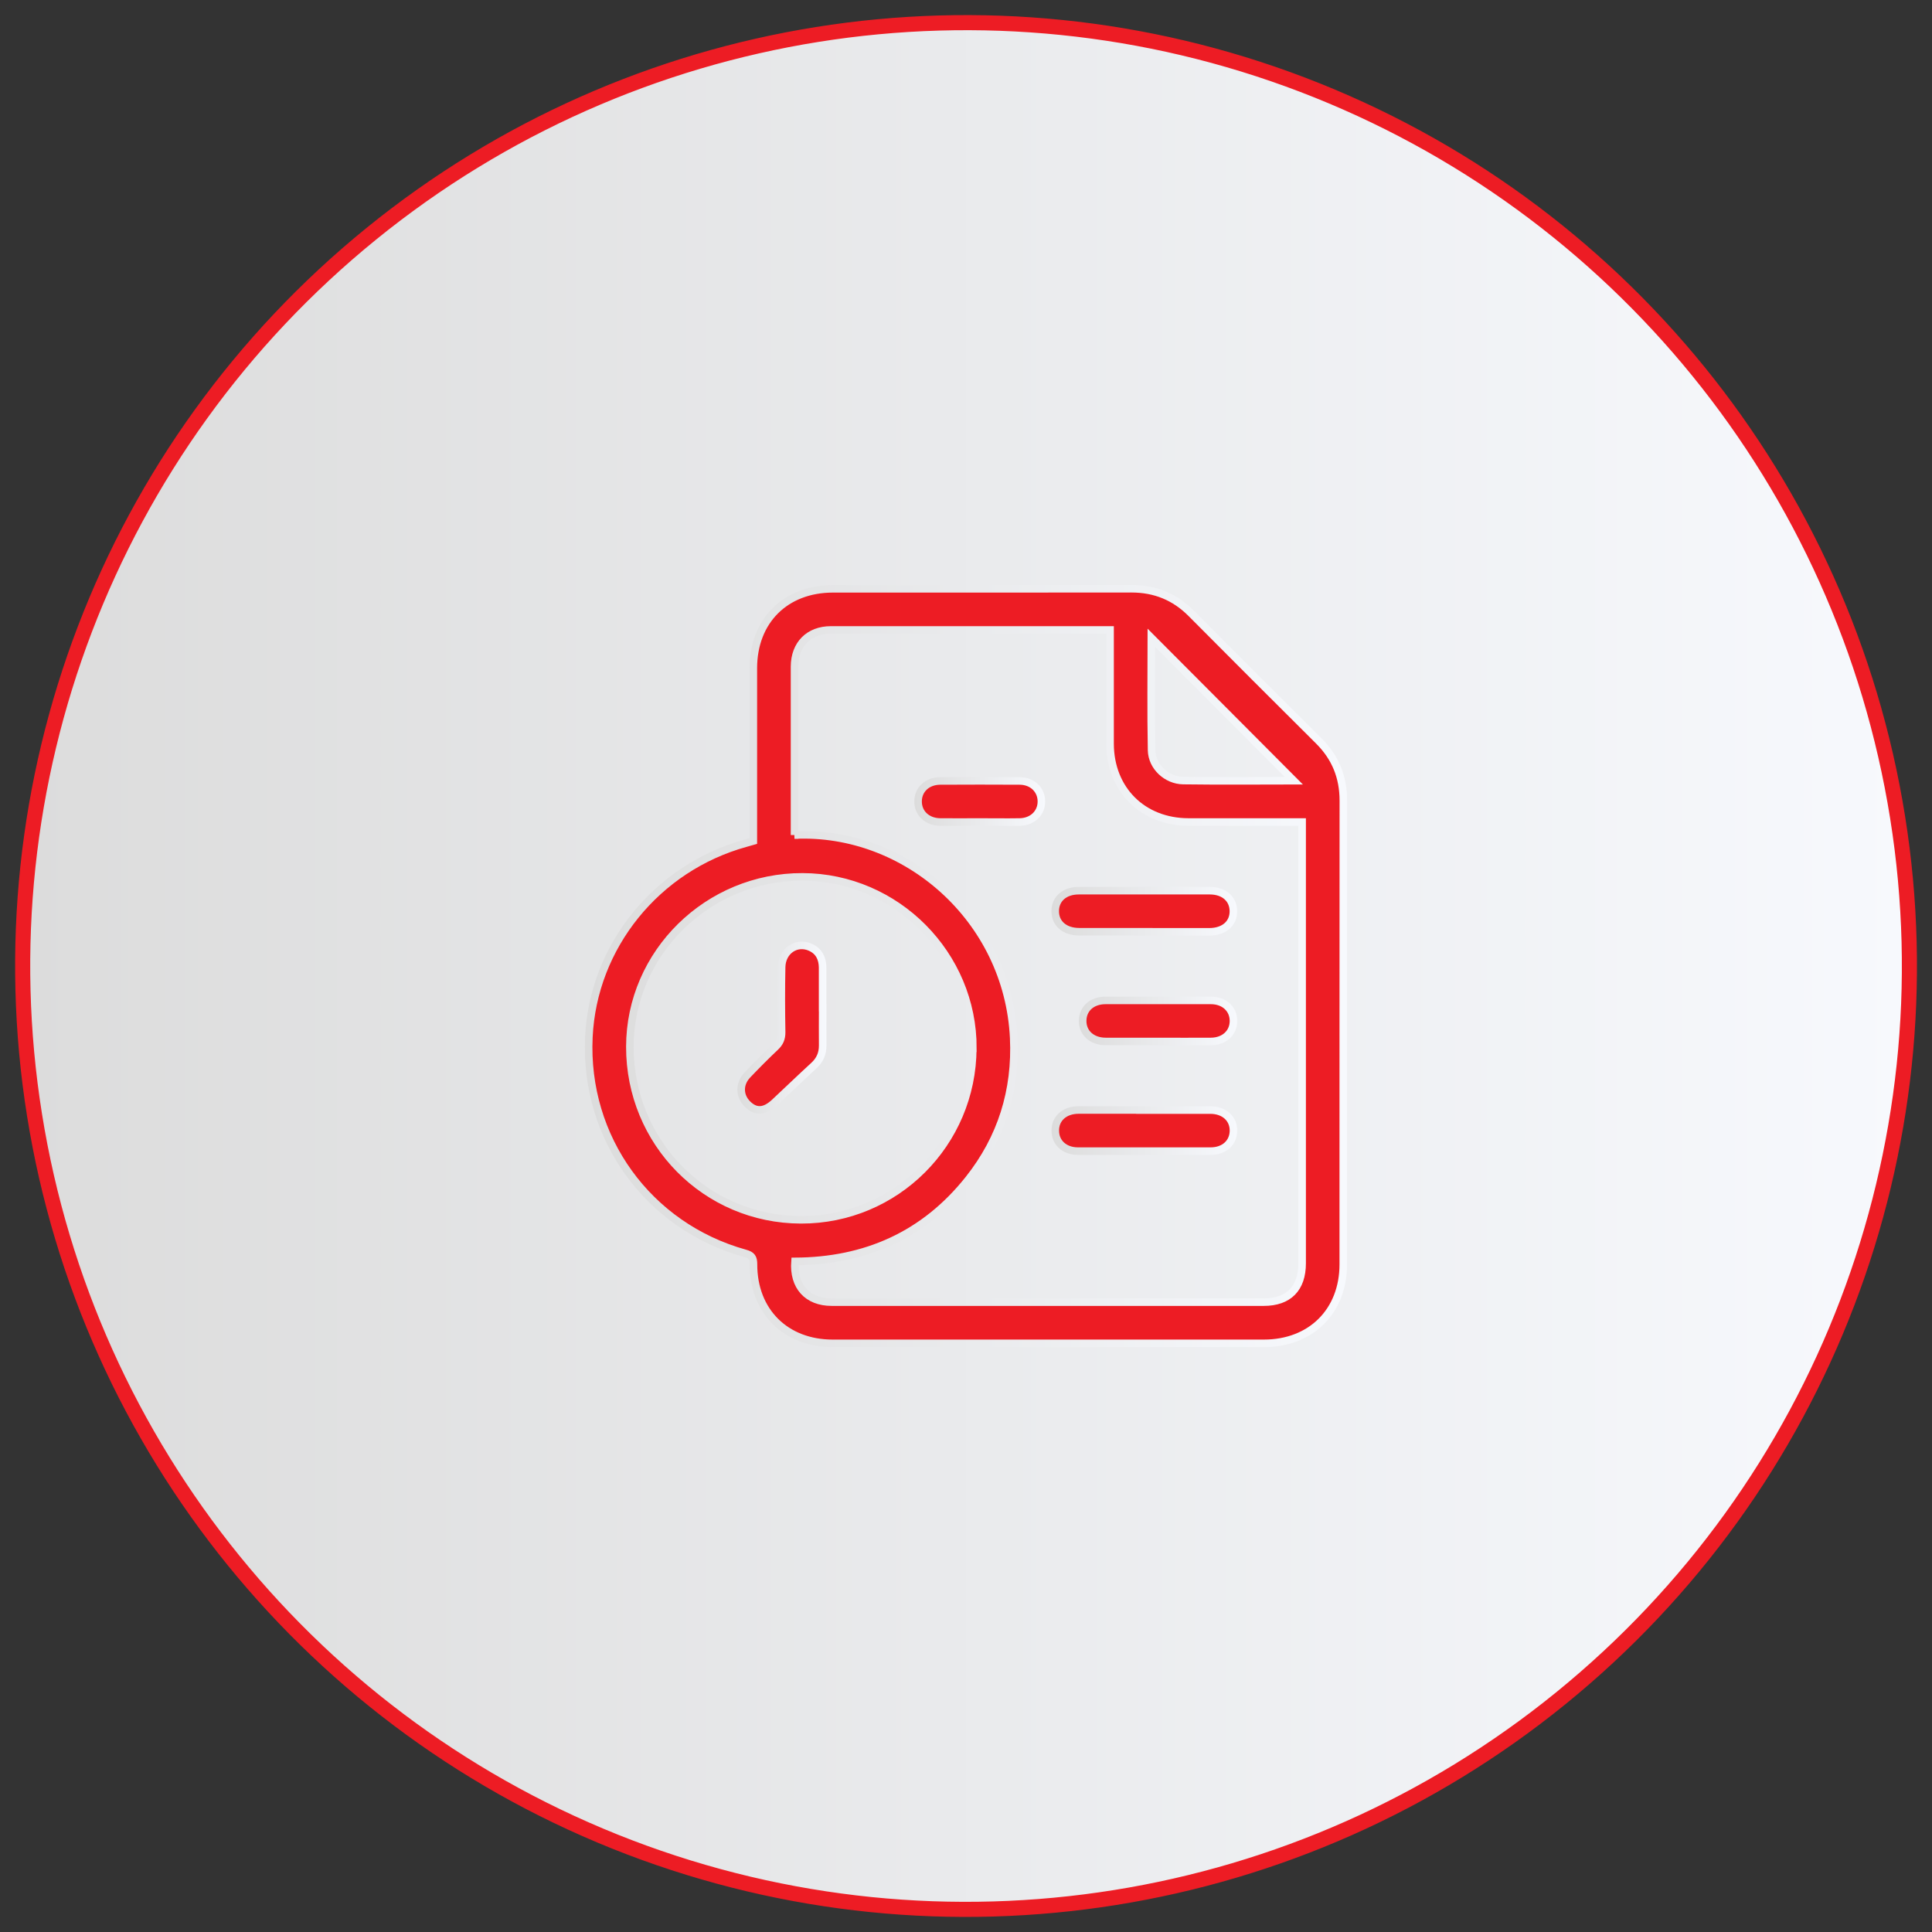
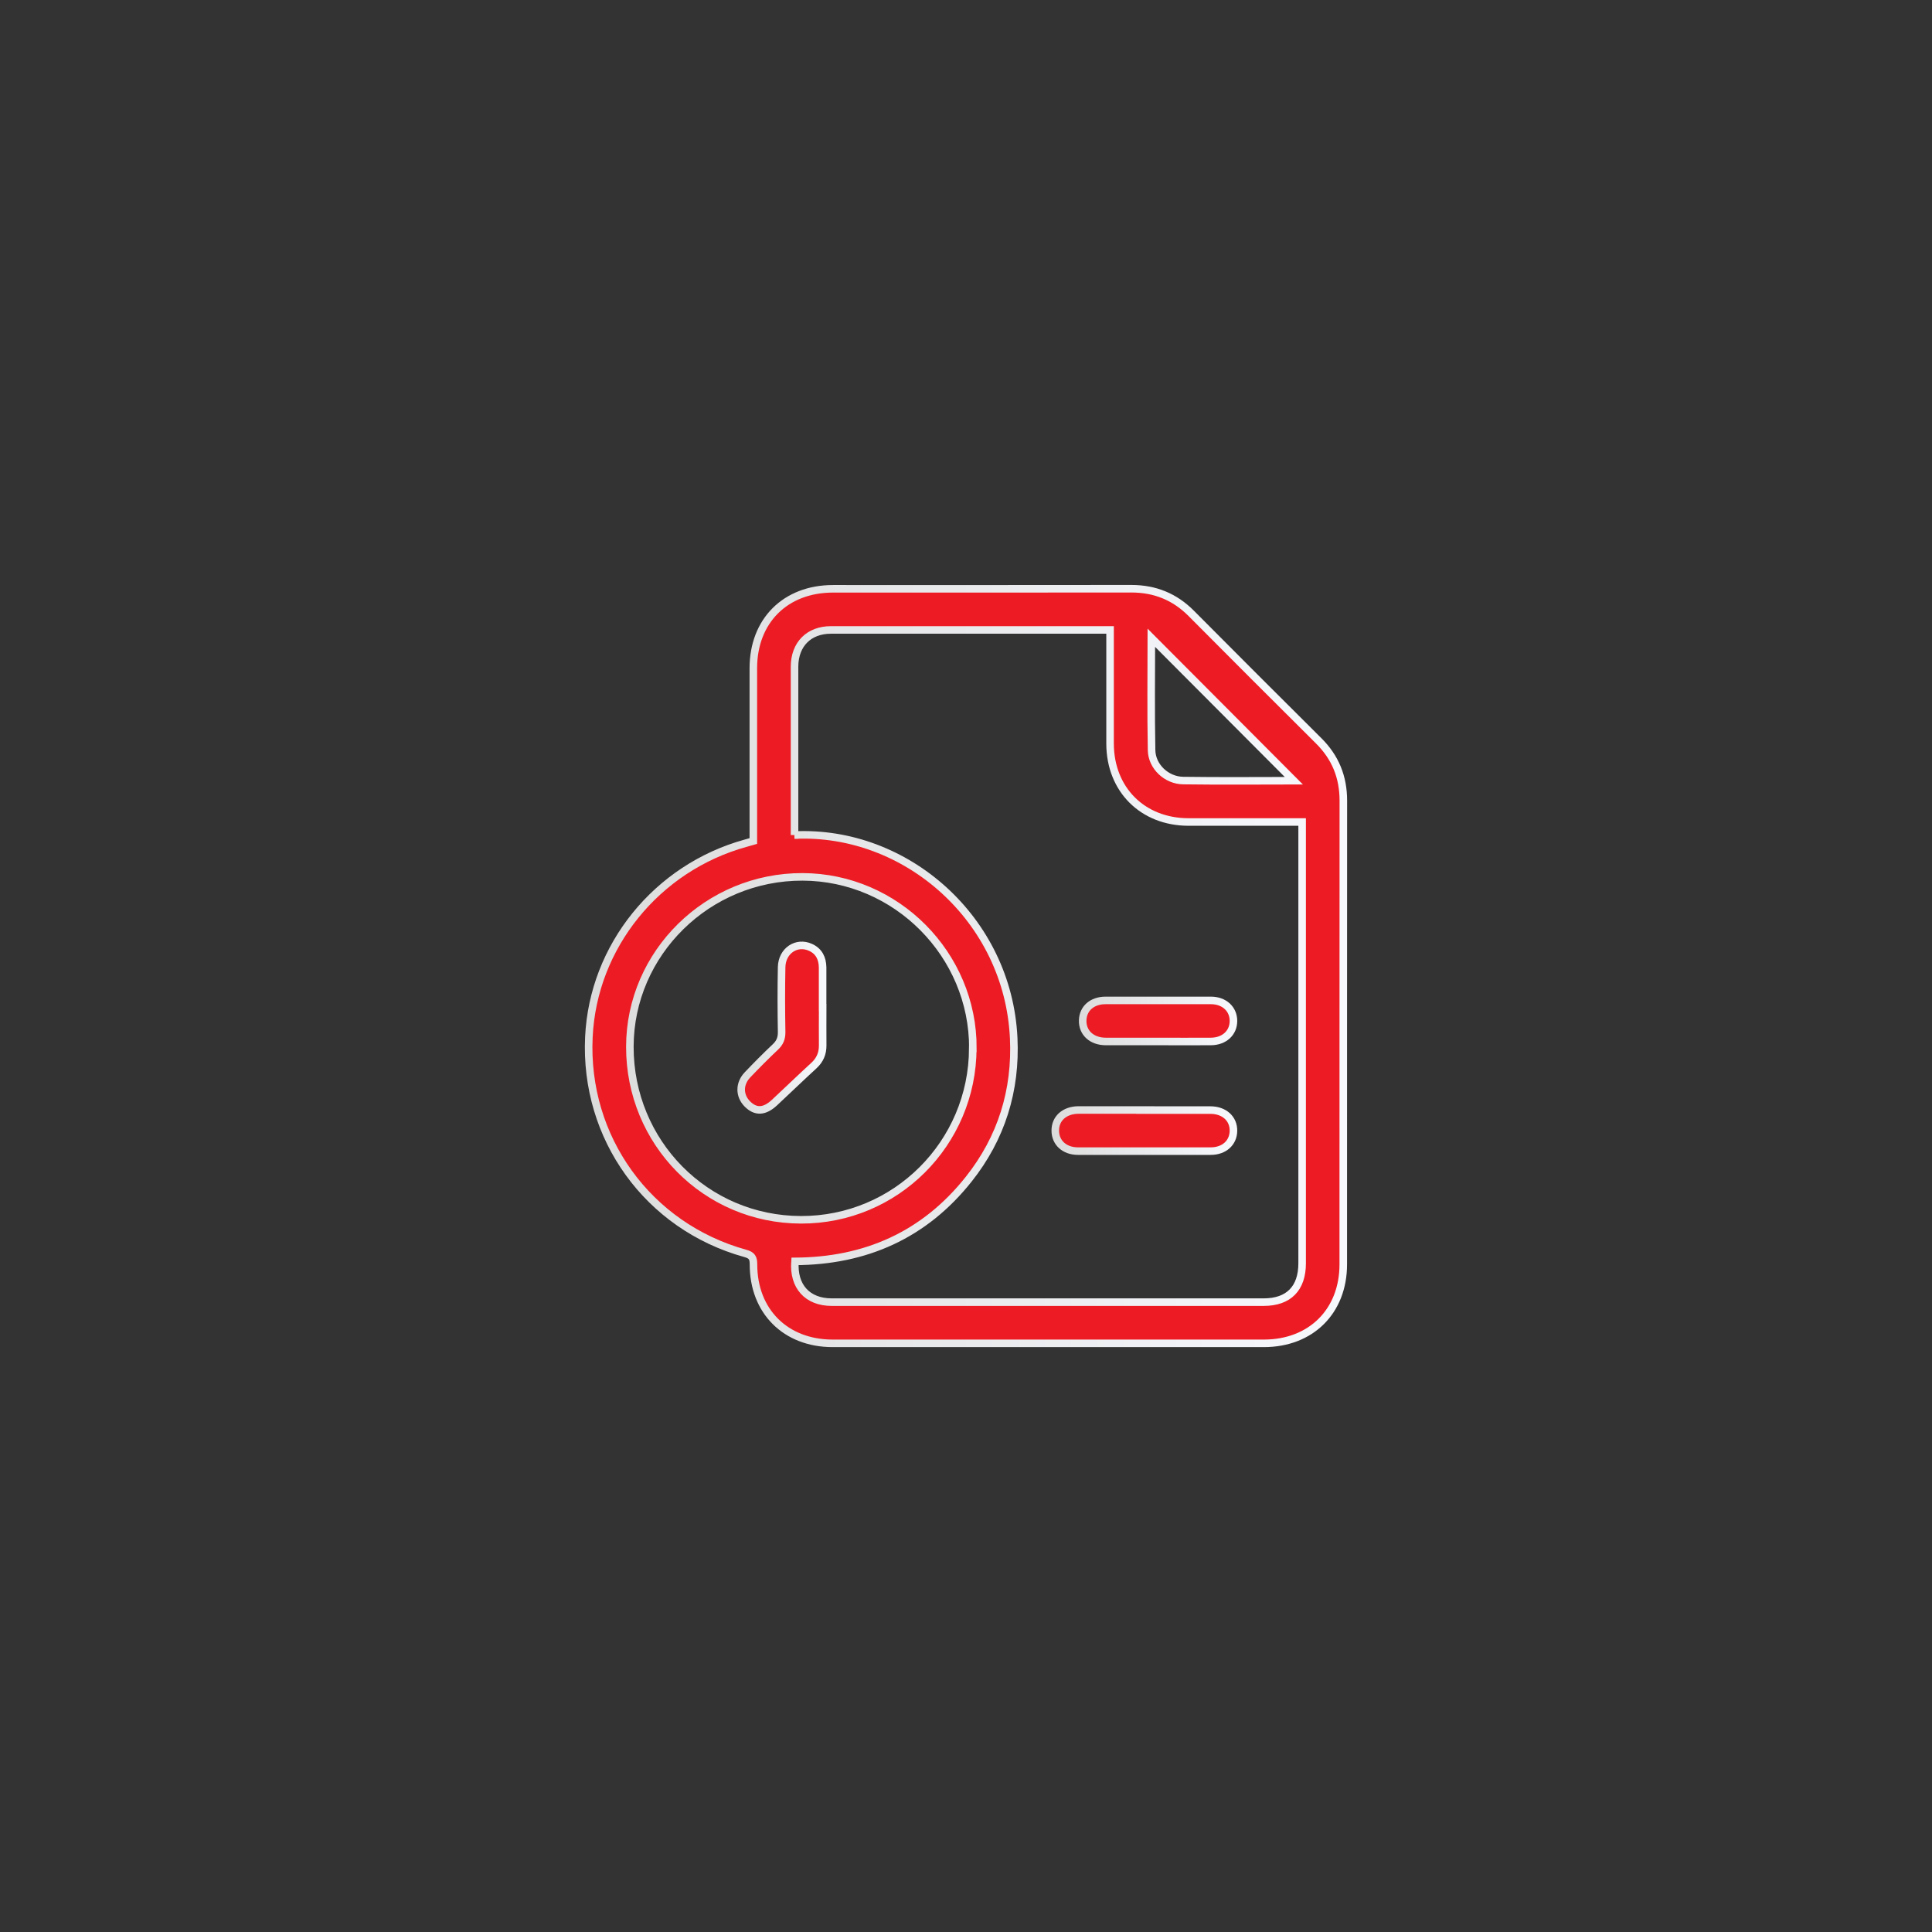
<svg xmlns="http://www.w3.org/2000/svg" xmlns:xlink="http://www.w3.org/1999/xlink" id="_04" width="256" height="256" viewBox="0 0 256 256">
  <rect x="0" y="0" width="256" height="256" fill="#333333" stroke="none" />
  <defs>
    <style>.cls-1{stroke:url(#linear-gradient-3);}.cls-1,.cls-2,.cls-3,.cls-4,.cls-5,.cls-6{fill:#ed1c24;}.cls-1,.cls-2,.cls-3,.cls-4,.cls-5,.cls-6,.cls-7{stroke-miterlimit:10;}.cls-2{stroke:url(#linear-gradient-4);}.cls-3{stroke:url(#linear-gradient-5);}.cls-4{stroke:url(#linear-gradient-2);}.cls-5{stroke:url(#linear-gradient-7);}.cls-6{stroke:url(#linear-gradient-6);}.cls-7{fill:url(#linear-gradient);stroke:#ed1c24;stroke-width:2px;}</style>
    <linearGradient id="linear-gradient" x1="3" y1="128" x2="253" y2="128" gradientTransform="translate(201.86 -37.26) rotate(69.08)" gradientUnits="userSpaceOnUse">
      <stop offset="0" stop-color="#dcdcdc" />
      <stop offset="1" stop-color="#f7f9fd" />
    </linearGradient>
    <linearGradient id="linear-gradient-2" x1="77.5" y1="128" x2="178.5" y2="128" gradientTransform="matrix(1,0,0,1,0,0)" xlink:href="#linear-gradient" />
    <linearGradient id="linear-gradient-3" x1="139.32" y1="120.73" x2="163.94" y2="120.73" gradientTransform="matrix(1,0,0,1,0,0)" xlink:href="#linear-gradient" />
    <linearGradient id="linear-gradient-4" x1="139.32" y1="149.82" x2="163.94" y2="149.82" gradientTransform="matrix(1,0,0,1,0,0)" xlink:href="#linear-gradient" />
    <linearGradient id="linear-gradient-5" x1="142.96" y1="135.28" x2="163.94" y2="135.28" gradientTransform="matrix(1,0,0,1,0,0)" xlink:href="#linear-gradient" />
    <linearGradient id="linear-gradient-6" x1="121.14" y1="106.19" x2="138.49" y2="106.19" gradientTransform="matrix(1,0,0,1,0,0)" xlink:href="#linear-gradient" />
    <linearGradient id="linear-gradient-7" x1="97.72" y1="136.18" x2="109.52" y2="136.18" gradientTransform="matrix(1,0,0,1,0,0)" xlink:href="#linear-gradient" />
  </defs>
-   <circle class="cls-7" cx="128" cy="128" r="125" transform="translate(-37.26 201.86) rotate(-69.08)" />
  <path class="cls-4" d="M99.82,111.43v-1.3c0-7.19,0-14.39,0-21.58,0-6.29,4.25-10.53,10.56-10.53,13.18,0,26.35.01,39.53-.01,3.13,0,5.74,1.06,7.94,3.27,5.6,5.64,11.23,11.26,16.87,16.87,2.22,2.2,3.28,4.81,3.28,7.94-.02,20.48,0,40.97-.01,61.45,0,6.21-4.28,10.46-10.52,10.46-19.05,0-38.09,0-57.14,0-6.23,0-10.5-4.25-10.49-10.47,0-.86-.21-1.21-1.09-1.45-12.88-3.57-21.35-15.31-20.72-28.66.56-12.01,8.98-22.43,20.77-25.69.32-.09.64-.18,1.02-.29ZM105.27,110.65c14.75-.69,28.3,11.11,29.05,26.89.33,6.95-1.63,13.26-5.97,18.72-5.87,7.39-13.67,10.84-23.01,10.88-.25,3.31,1.65,5.4,4.86,5.4,19.08,0,38.16,0,57.25,0,3.3,0,5.09-1.82,5.09-5.15,0-19.08,0-38.16,0-57.25,0-.4,0-.79,0-1.22-5.14,0-10.1,0-15.06,0-6.07-.01-10.37-4.3-10.39-10.36-.01-4.62,0-9.24,0-13.86v-1.23c-4.95,0-9.72,0-14.49,0-7.5,0-14.99,0-22.49,0-2.93,0-4.81,1.9-4.83,4.84,0,1.06,0,2.12,0,3.18,0,6.36,0,12.72,0,19.16ZM128.91,138.9c.04-12.42-10.15-22.67-22.56-22.71-12.57-.04-22.87,10.09-22.89,22.5-.02,12.71,10.06,22.91,22.67,22.94,12.55.03,22.73-10.13,22.77-22.73ZM171.44,103.45c-6.26-6.28-12.62-12.66-18.88-18.94,0,4.77-.07,9.83.03,14.89.04,2.19,1.99,4,4.19,4.03,4.99.07,9.98.02,14.65.02Z" />
-   <path class="cls-1" d="M151.52,123.46c-2.84,0-5.67,0-8.51,0-1.95,0-3.2-1.1-3.19-2.75.02-1.62,1.25-2.69,3.13-2.69,5.78,0,11.57,0,17.35,0,1.88,0,3.11,1.08,3.13,2.7.02,1.65-1.24,2.75-3.19,2.75-2.91,0-5.82,0-8.73,0Z" />
  <path class="cls-2" d="M151.75,147.09c2.87,0,5.75,0,8.62,0,1.85,0,3.09,1.14,3.07,2.75-.02,1.58-1.23,2.69-3.02,2.69-5.86.01-11.72.01-17.58,0-1.79,0-3-1.12-3.01-2.7-.02-1.62,1.22-2.74,3.08-2.75,2.95-.01,5.9,0,8.85,0Z" />
-   <path class="cls-3" d="M153.42,138c-2.31,0-4.61.01-6.92,0-1.84-.01-3.08-1.16-3.04-2.78.03-1.58,1.24-2.66,3.04-2.66,4.65-.01,9.3-.01,13.95,0,1.77,0,2.99,1.14,2.99,2.72,0,1.58-1.22,2.71-2.99,2.72-2.34.02-4.69,0-7.03,0Z" />
-   <path class="cls-6" d="M129.79,108.92c-1.74,0-3.48.02-5.21,0-1.75-.02-2.96-1.19-2.93-2.78.03-1.54,1.23-2.65,2.93-2.66,3.51-.02,7.03-.02,10.54,0,1.68.01,2.87,1.18,2.87,2.72,0,1.54-1.19,2.69-2.87,2.72-1.78.03-3.55,0-5.33,0Z" />
+   <path class="cls-3" d="M153.42,138c-2.31,0-4.61.01-6.92,0-1.84-.01-3.08-1.16-3.04-2.78.03-1.58,1.24-2.66,3.04-2.66,4.65-.01,9.3-.01,13.95,0,1.77,0,2.99,1.14,2.99,2.72,0,1.58-1.22,2.71-2.99,2.72-2.34.02-4.69,0-7.03,0" />
  <path class="cls-5" d="M109.01,133.52c0,1.66-.02,3.33,0,4.99.01,1.09-.37,1.96-1.18,2.7-1.76,1.61-3.47,3.27-5.21,4.89-1.33,1.23-2.48,1.28-3.58.19-1.09-1.09-1.12-2.68,0-3.86,1.2-1.26,2.43-2.5,3.69-3.69.6-.56.85-1.15.84-1.98-.05-2.87-.06-5.75,0-8.62.05-2.17,1.99-3.45,3.83-2.61,1.12.51,1.58,1.46,1.6,2.65,0,.08,0,.15,0,.23,0,1.7,0,3.4,0,5.11Z" />
</svg>